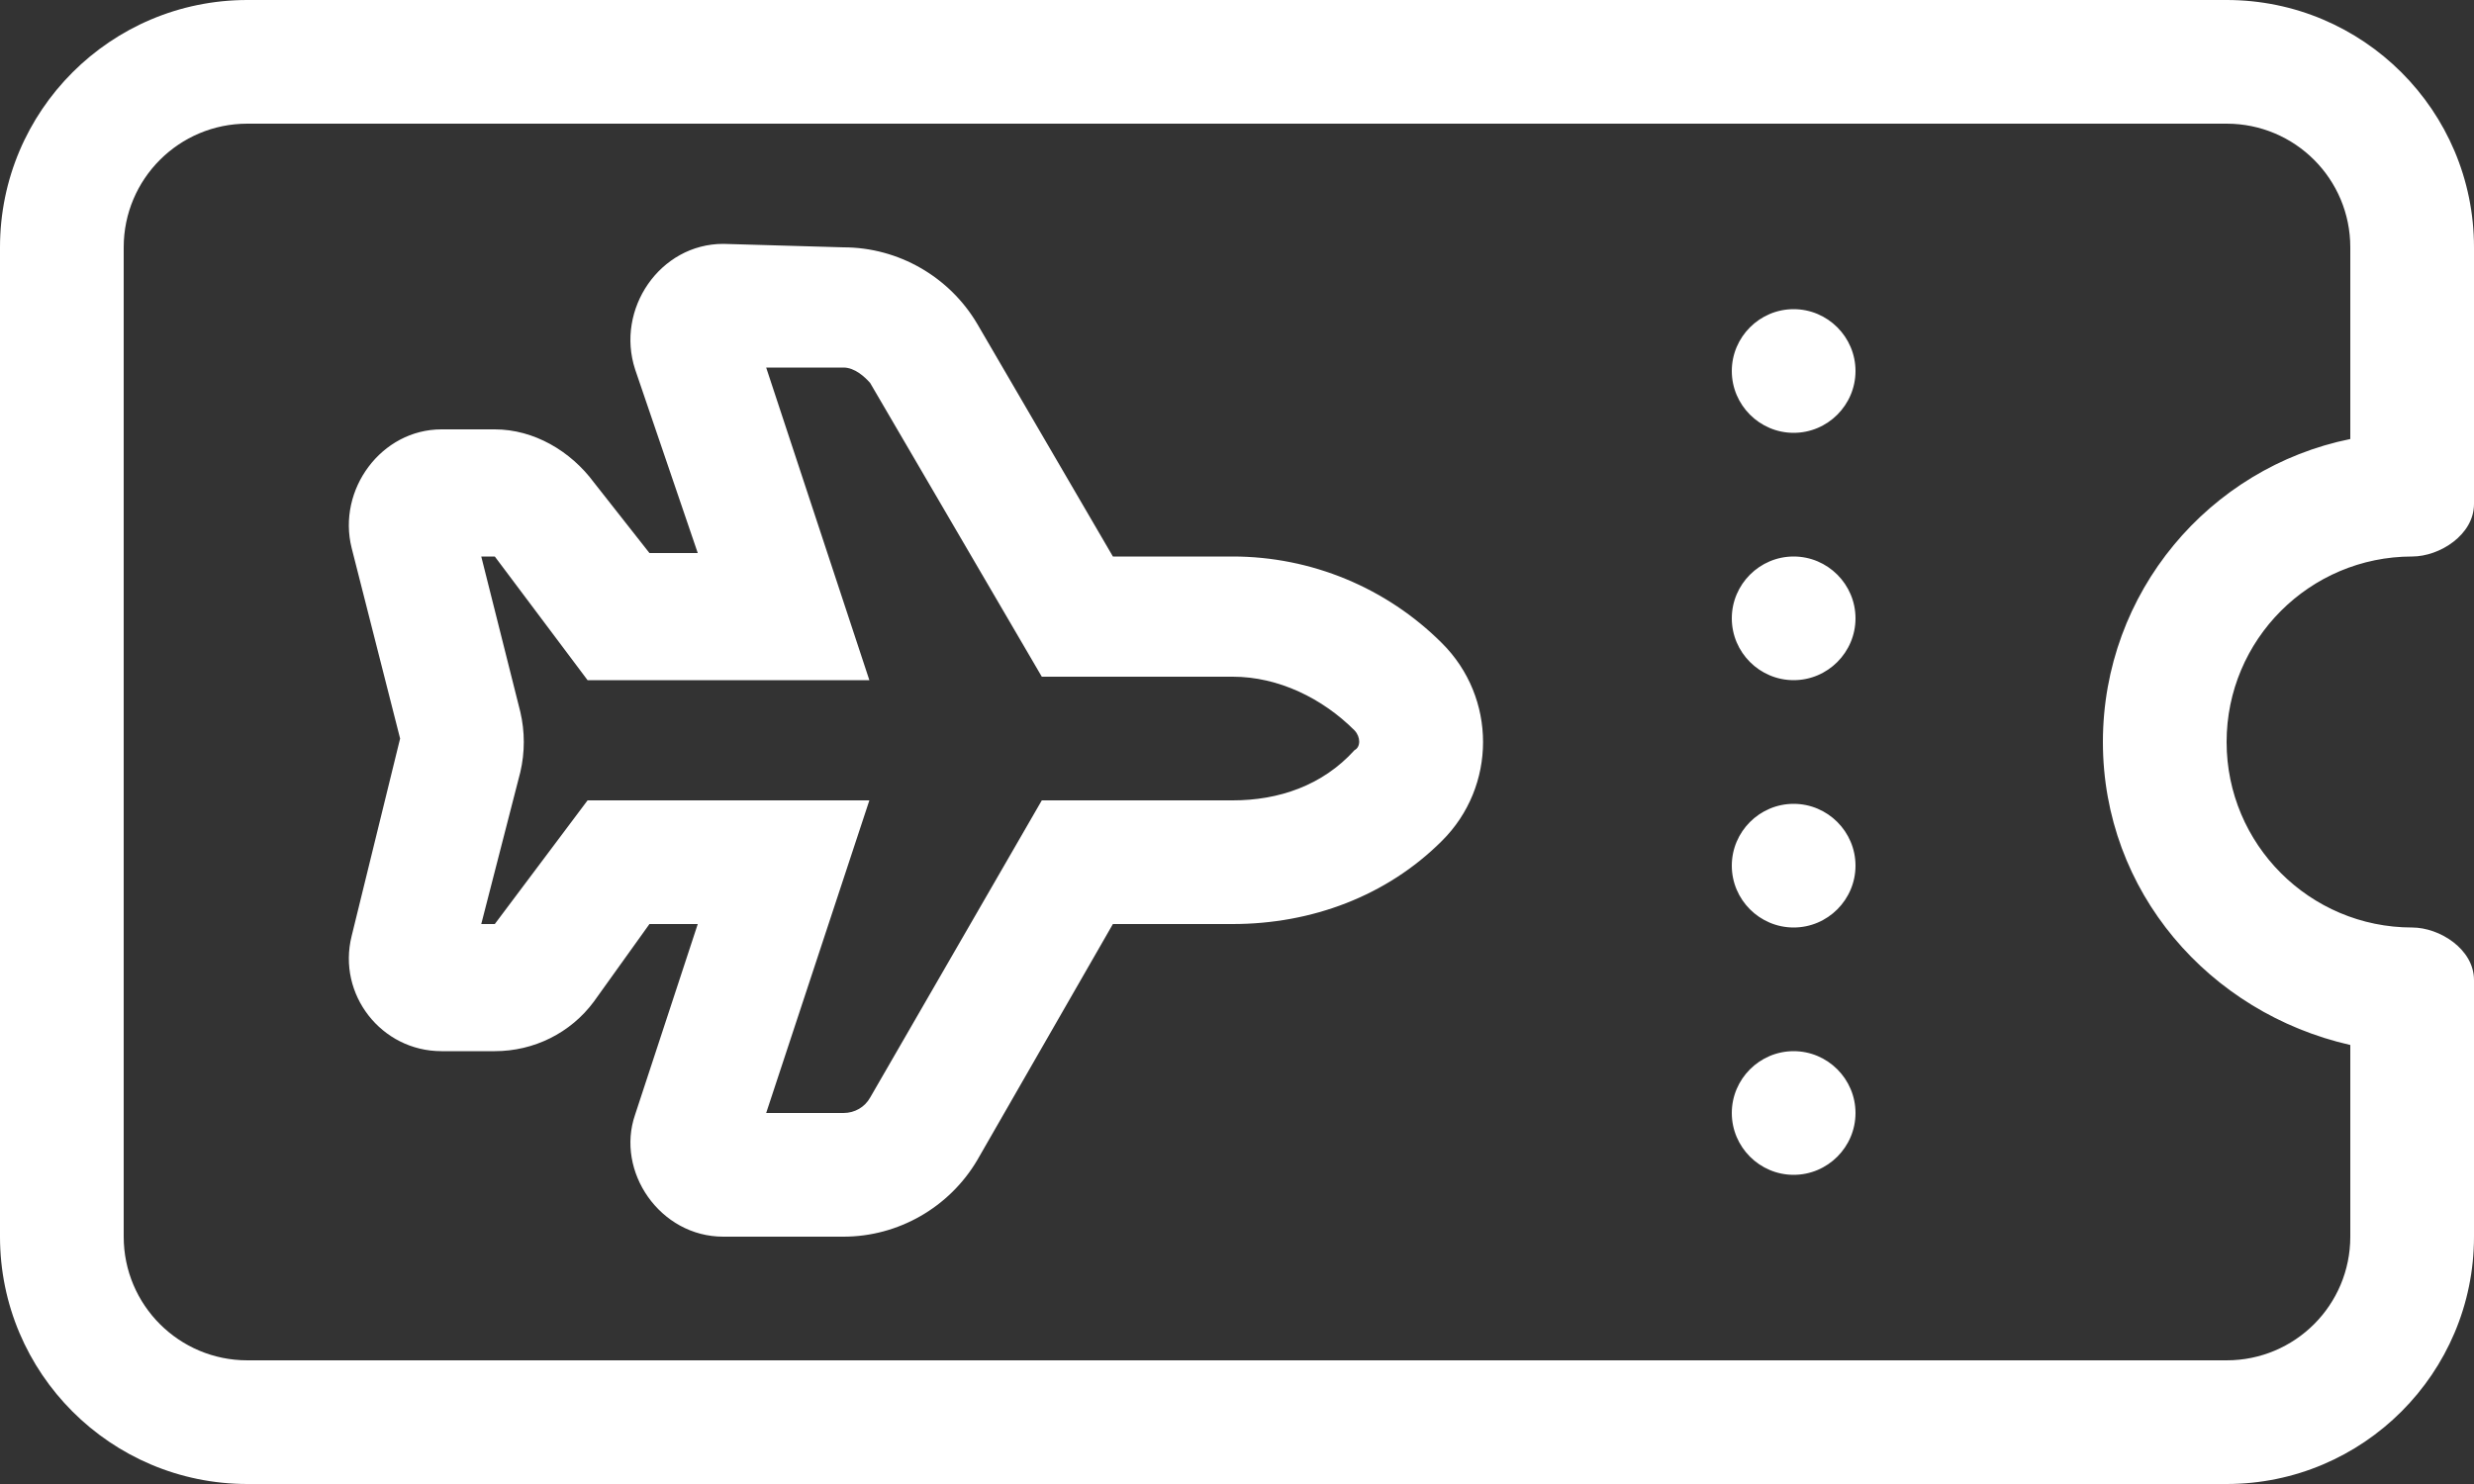
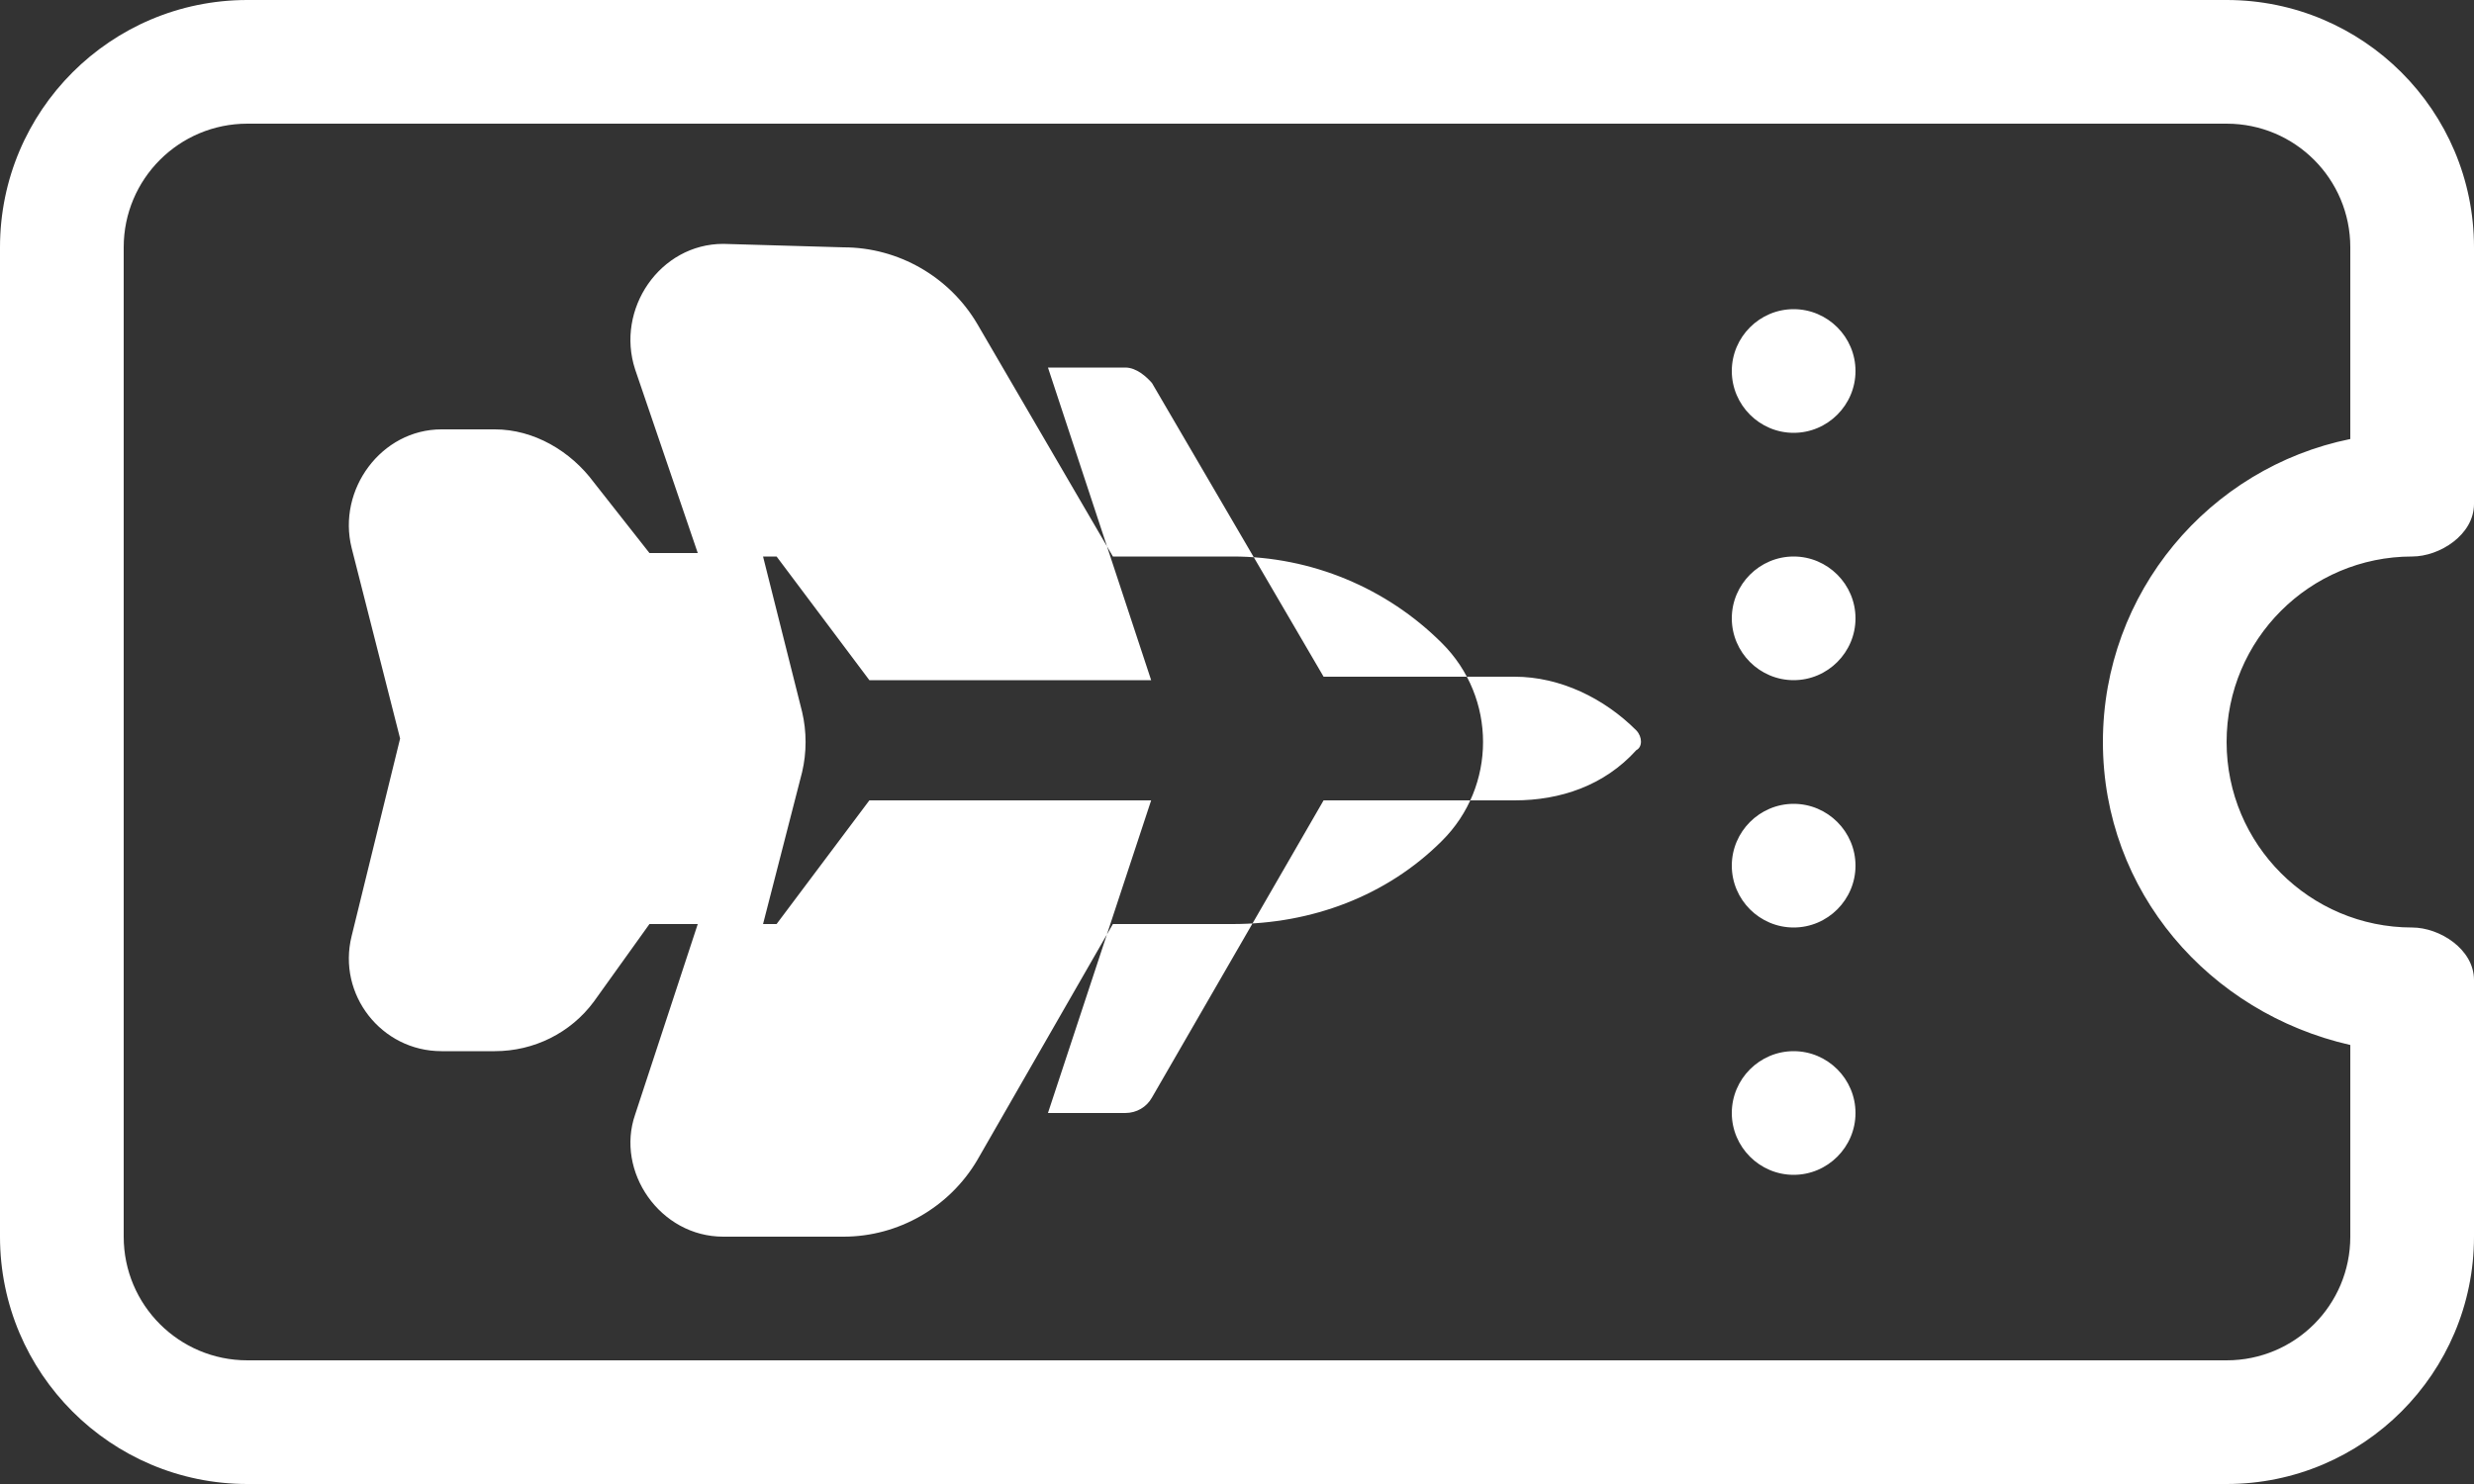
<svg xmlns="http://www.w3.org/2000/svg" id="_レイヤー_2" data-name="レイヤー 2" viewBox="0 0 80 48">
  <rect x="0" y="0" width="80" height="48" fill="#333333" stroke="none" />
  <g id="_レイヤー_1-2" data-name="レイヤー 1">
-     <path d="m0,8C0,3.581,3.581,0,8,0h64c4.413,0,8,3.581,8,8v8.3c0,1-1.112,1.7-2,1.7-3.312,0-6,2.688-6,6s2.688,6,6,6c.888,0,2,.7,2,1.7v8.3c0,4.413-3.587,8-8,8H8c-4.419,0-8-3.587-8-8V8Zm8-4c-2.209,0-4,1.788-4,4v32c0,2.212,1.791,4,4,4h64c2.212,0,4-1.788,4-4v-6.2c-4.562-1.037-8-4.962-8-9.8s3.438-8.875,8-9.8v-6.2c0-2.212-1.788-4-4-4H8Zm19.275,4c1.775,0,3.425.95,4.325,2.475l4.387,7.525h3.875c2.538,0,4.975,1.013,6.763,2.8,1.775,1.763,1.775,4.638,0,6.4-1.788,1.787-4.225,2.688-6.763,2.688h-3.875l-4.387,7.637c-.9,1.525-2.55,2.475-4.325,2.475h-3.887c-2.05,0-3.488-2.112-2.85-3.95l2.025-6.162h-1.562l-1.8,2.512c-.75,1.013-1.938,1.6-3.2,1.6h-1.725c-1.946,0-3.377-1.837-2.905-3.725l1.567-6.387-1.567-6.163c-.473-1.888.959-3.837,2.905-3.837h1.725c1.263,0,2.45.7,3.2,1.712l1.8,2.288h1.562l-2.025-5.938c-.638-1.95.8-4.062,2.85-4.062l3.887.112Zm.837,14h-9.112l-3-4h-.438l1.263,5.025c.15.638.15,1.312,0,1.95l-1.263,4.913h.438l3-4h9.112l-3.337,10.112h2.5c.363,0,.688-.188.863-.5l5.55-9.612h6.175c1.475,0,2.9-.475,3.938-1.625.2-.1.2-.425,0-.638-1.037-1.038-2.462-1.737-3.938-1.737h-6.175l-5.55-9.5c-.175-.2-.5-.5-.863-.5h-2.5l3.337,10.112Zm27.888-10c0-1.1.9-2,2-2s2,.9,2,2-.9,2-2,2-2-.9-2-2Zm0,8c0-1.1.9-2,2-2s2,.9,2,2-.9,2-2,2-2-.9-2-2Zm4,8c0,1.1-.9,2-2,2s-2-.9-2-2,.9-2,2-2,2,.9,2,2Zm-4,8c0-1.1.9-2,2-2s2,.9,2,2-.9,2-2,2-2-.9-2-2Z" style="fill: #fff;" />
+     <path d="m0,8C0,3.581,3.581,0,8,0h64c4.413,0,8,3.581,8,8v8.3c0,1-1.112,1.7-2,1.7-3.312,0-6,2.688-6,6s2.688,6,6,6c.888,0,2,.7,2,1.7v8.3c0,4.413-3.587,8-8,8H8c-4.419,0-8-3.587-8-8V8Zm8-4c-2.209,0-4,1.788-4,4v32c0,2.212,1.791,4,4,4h64c2.212,0,4-1.788,4-4v-6.2c-4.562-1.037-8-4.962-8-9.8s3.438-8.875,8-9.8v-6.2c0-2.212-1.788-4-4-4H8Zm19.275,4c1.775,0,3.425.95,4.325,2.475l4.387,7.525h3.875c2.538,0,4.975,1.013,6.763,2.8,1.775,1.763,1.775,4.638,0,6.4-1.788,1.787-4.225,2.688-6.763,2.688h-3.875l-4.387,7.637c-.9,1.525-2.55,2.475-4.325,2.475h-3.887c-2.05,0-3.488-2.112-2.85-3.95l2.025-6.162h-1.562l-1.8,2.512c-.75,1.013-1.938,1.6-3.2,1.6h-1.725c-1.946,0-3.377-1.837-2.905-3.725l1.567-6.387-1.567-6.163c-.473-1.888.959-3.837,2.905-3.837h1.725c1.263,0,2.45.7,3.2,1.712l1.8,2.288h1.562l-2.025-5.938c-.638-1.95.8-4.062,2.85-4.062l3.887.112Zm.837,14l-3-4h-.438l1.263,5.025c.15.638.15,1.312,0,1.95l-1.263,4.913h.438l3-4h9.112l-3.337,10.112h2.5c.363,0,.688-.188.863-.5l5.55-9.612h6.175c1.475,0,2.9-.475,3.938-1.625.2-.1.2-.425,0-.638-1.037-1.038-2.462-1.737-3.938-1.737h-6.175l-5.55-9.5c-.175-.2-.5-.5-.863-.5h-2.5l3.337,10.112Zm27.888-10c0-1.1.9-2,2-2s2,.9,2,2-.9,2-2,2-2-.9-2-2Zm0,8c0-1.1.9-2,2-2s2,.9,2,2-.9,2-2,2-2-.9-2-2Zm4,8c0,1.1-.9,2-2,2s-2-.9-2-2,.9-2,2-2,2,.9,2,2Zm-4,8c0-1.1.9-2,2-2s2,.9,2,2-.9,2-2,2-2-.9-2-2Z" style="fill: #fff;" />
  </g>
</svg>